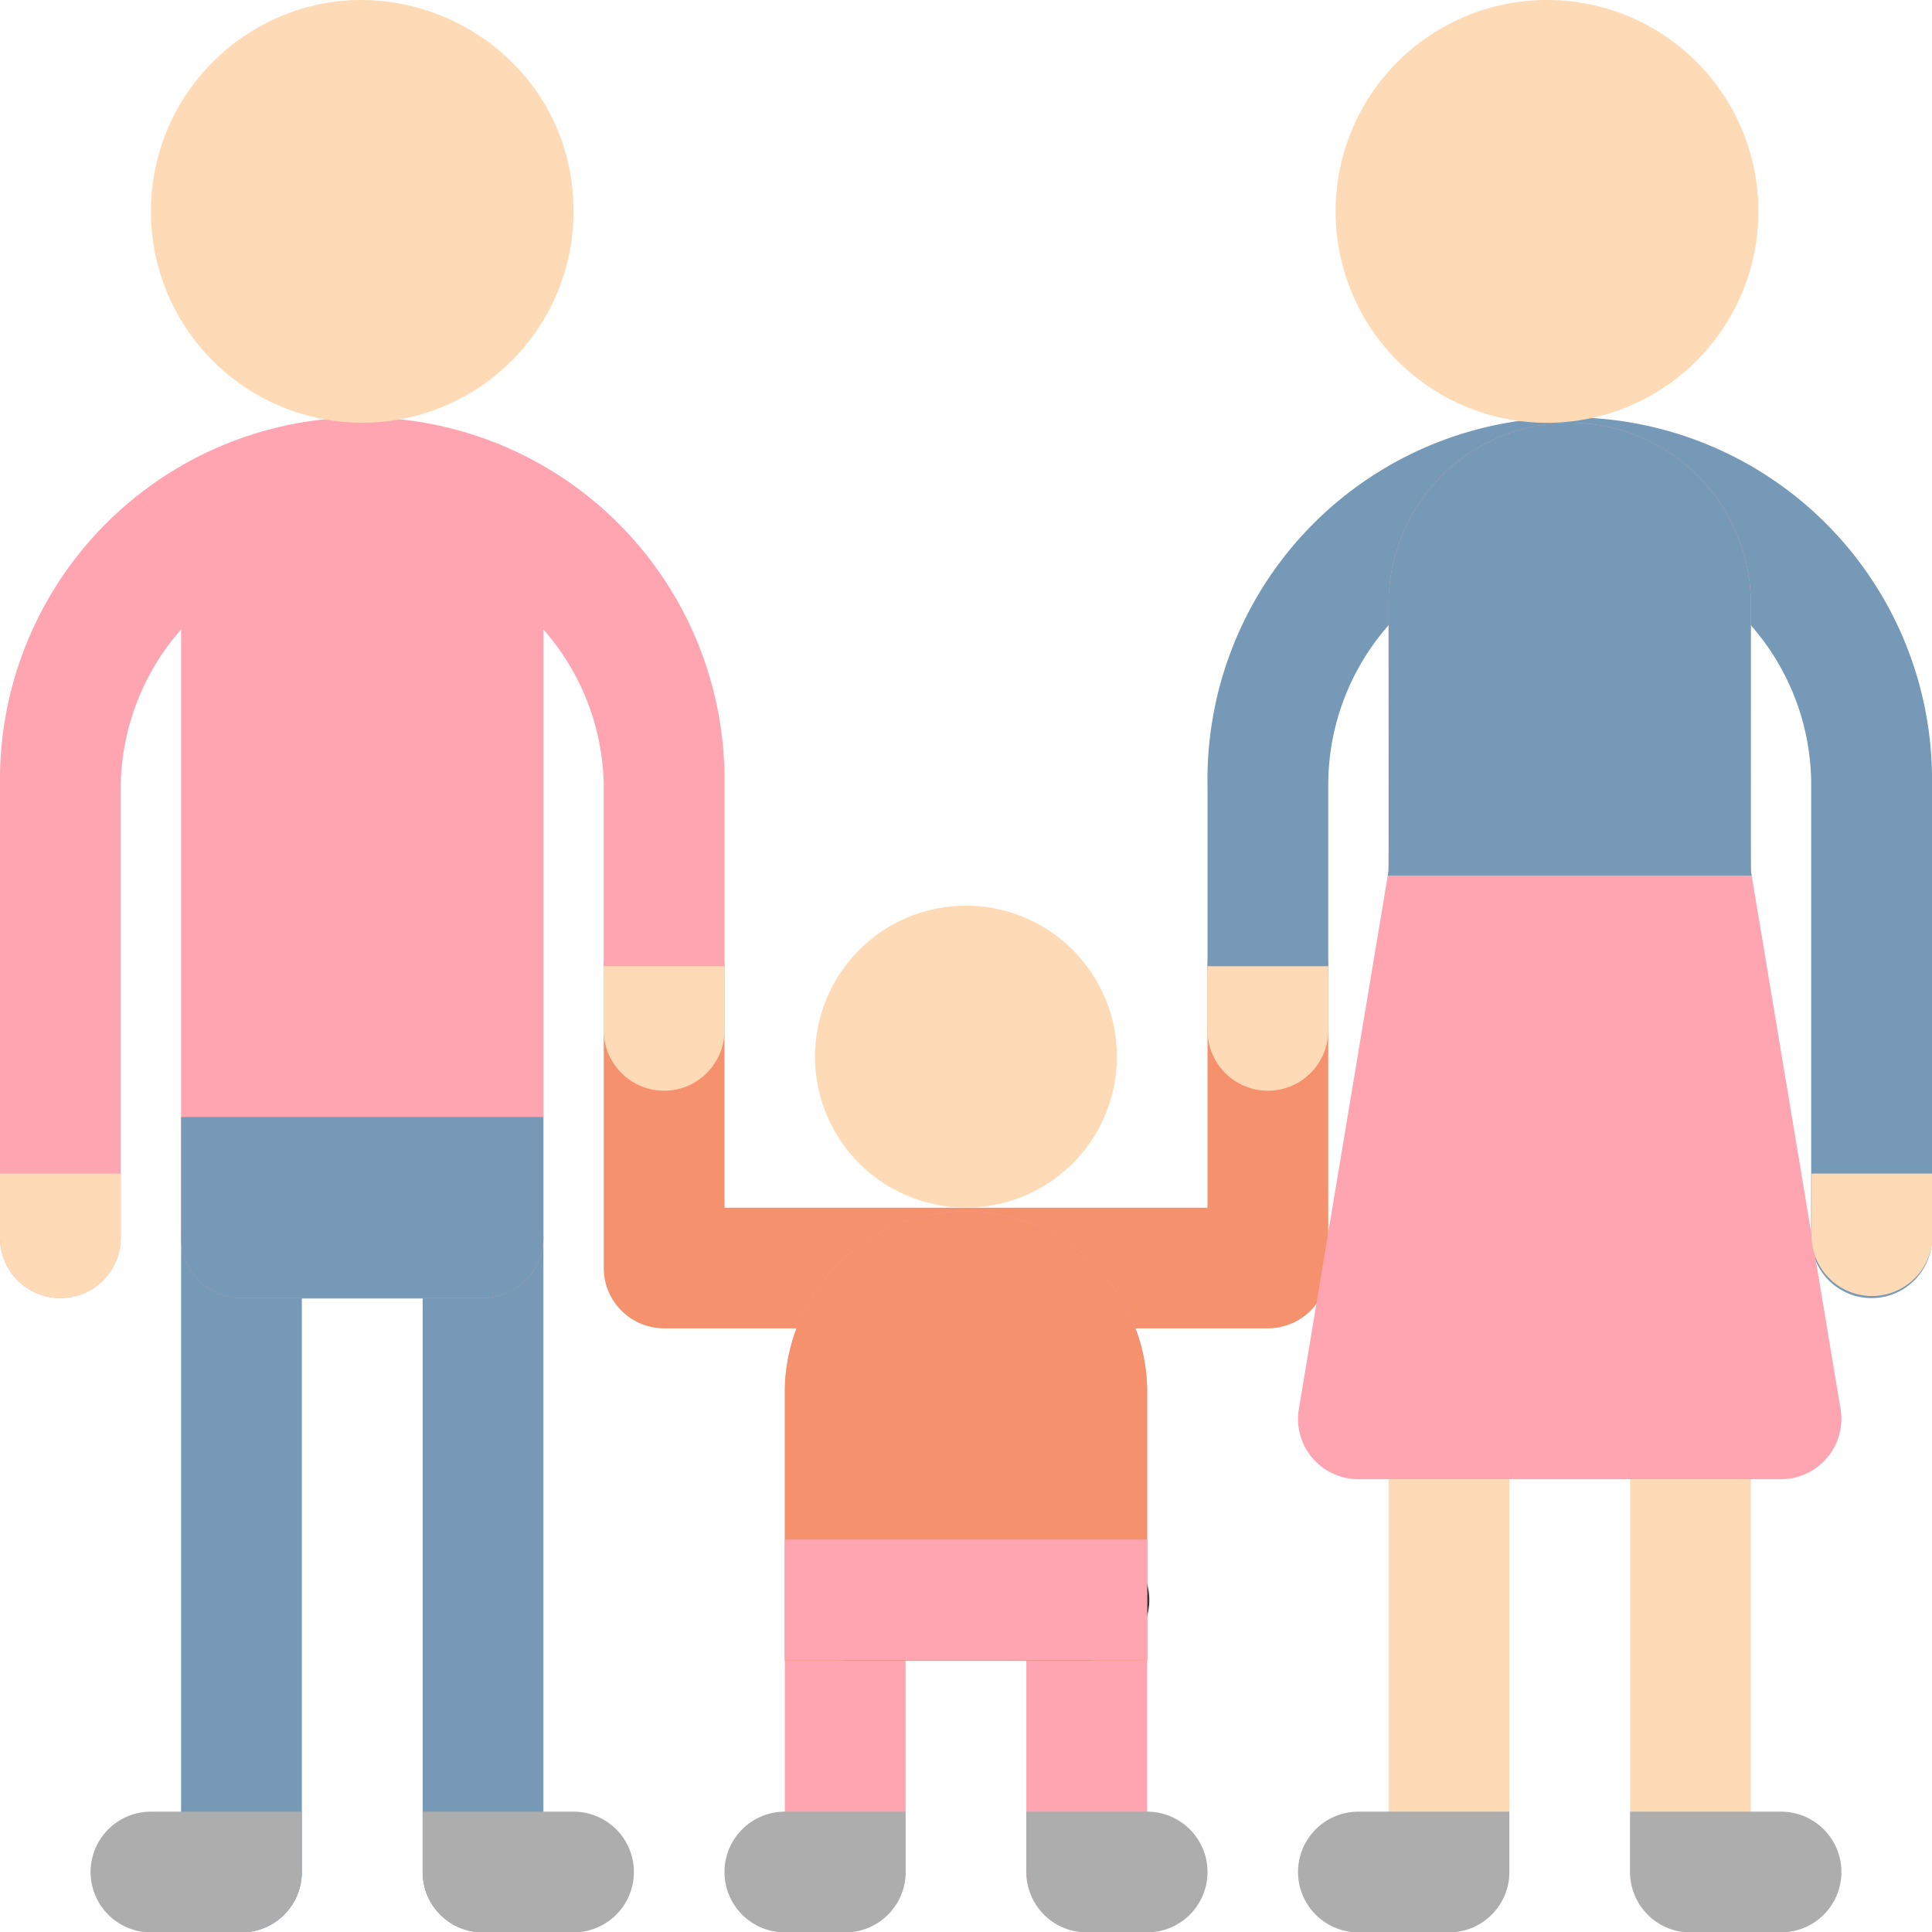
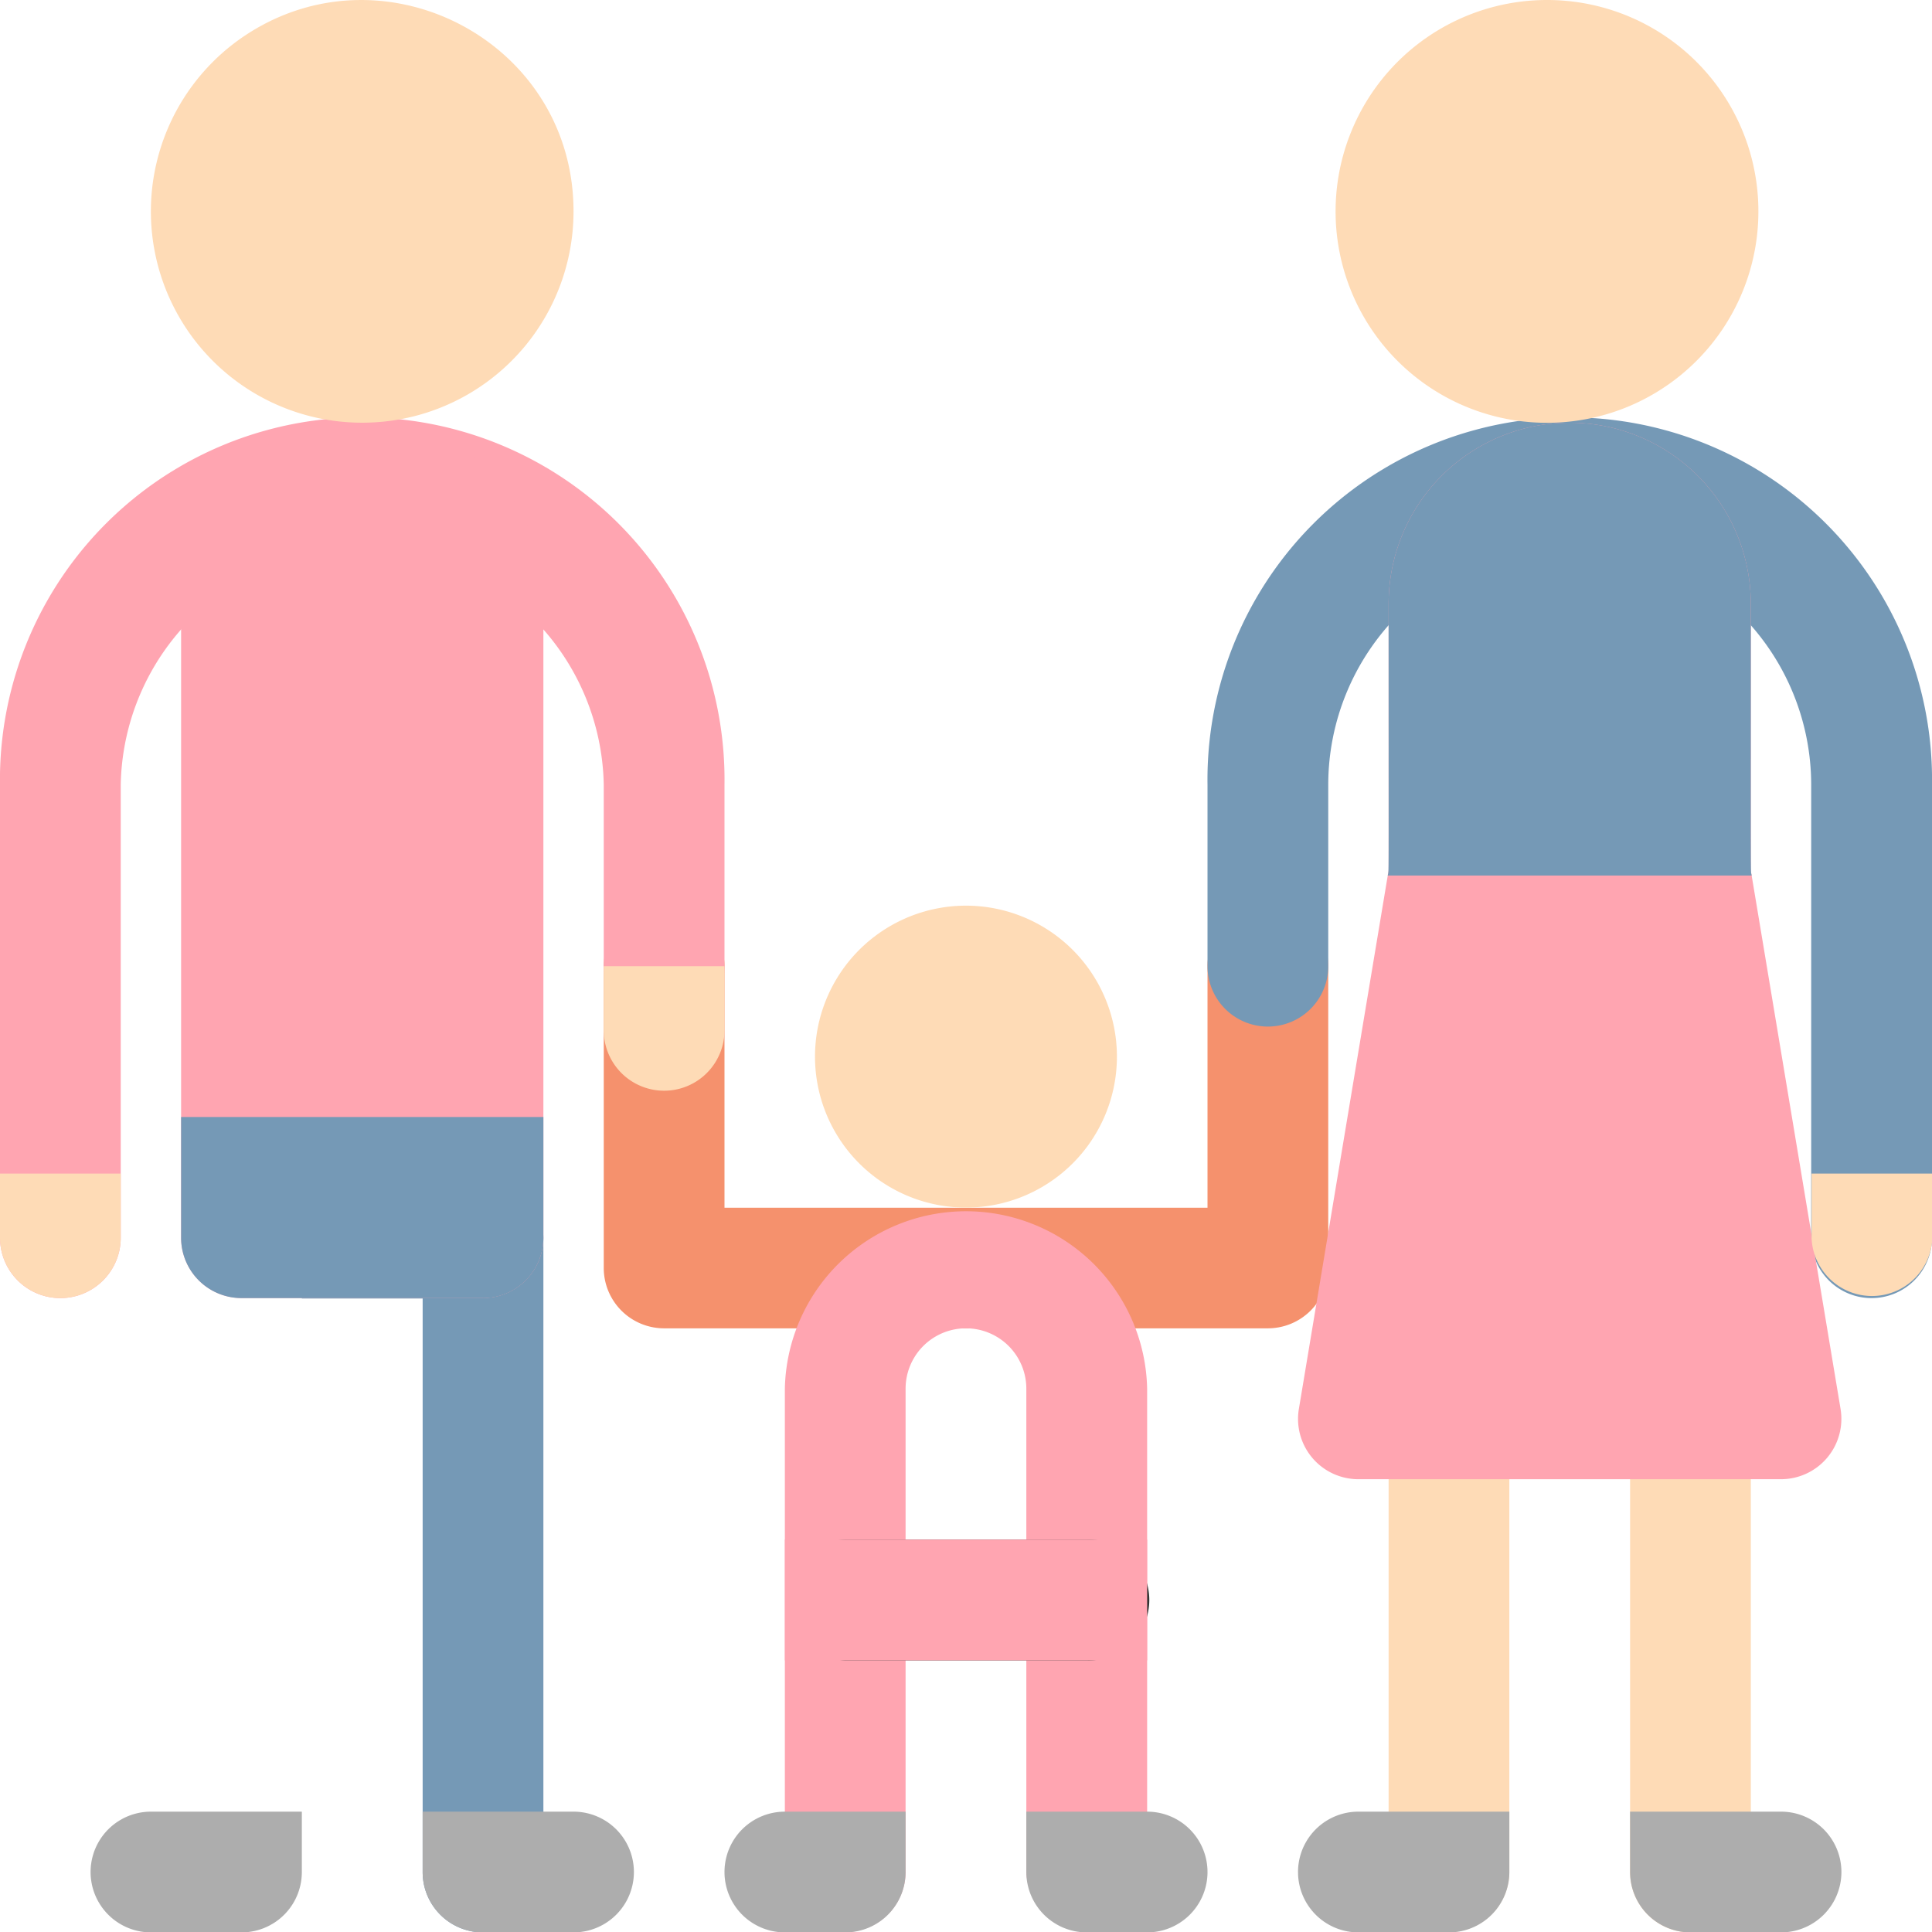
<svg xmlns="http://www.w3.org/2000/svg" width="249.95" height="249.95" viewBox="0 0 249.95 249.95">
  <defs>
    <style>
      .cls-1 {
        opacity: 0.8;
      }

      .cls-2 {
        fill: #f27548;
      }

      .cls-3 {
        fill: #ff8e9e;
      }

      .cls-4 {
        fill: #fed2a4;
      }

      .cls-5 {
        fill: #527fa4;
      }

      .cls-6 {
        fill: #999;
      }
    </style>
  </defs>
  <g id="Слой_2" data-name="Слой 2">
    <g id="Слой_1-2" data-name="Слой 1">
      <g class="cls-1">
        <g>
          <path class="cls-2" d="M164,171.85H85.92A7.81,7.81,0,0,1,78.11,164V125a7.81,7.81,0,0,1,15.62,0v31.25h62.49V125a7.81,7.81,0,1,1,15.62,0V164A7.81,7.81,0,0,1,164,171.85Z" />
          <path class="cls-3" d="M7.81,167.94A7.81,7.81,0,0,1,0,160.13V101.55a46.87,46.87,0,1,1,93.73,0V125a7.81,7.81,0,0,1-15.62,0V101.55a31.25,31.25,0,0,0-62.49,0v58.58A7.81,7.81,0,0,1,7.81,167.94Z" />
          <path class="cls-4" d="M15.62,151.83v8.3a7.81,7.81,0,0,1-15.62,0v-8.3Z" />
          <path class="cls-4" d="M93.73,125v8.3a7.81,7.81,0,0,1-15.62,0V125Z" />
-           <path class="cls-5" d="M62.49,250a7.8,7.8,0,0,1-7.81-7.81v-74.2H39.05v74.2a7.81,7.81,0,0,1-15.62,0v-82a7.81,7.81,0,0,1,7.81-7.81H62.49a7.81,7.81,0,0,1,7.81,7.81v82A7.81,7.81,0,0,1,62.49,250Z" />
+           <path class="cls-5" d="M62.49,250a7.8,7.8,0,0,1-7.81-7.81v-74.2H39.05v74.2v-82a7.81,7.81,0,0,1,7.81-7.81H62.49a7.81,7.81,0,0,1,7.81,7.81v82A7.81,7.81,0,0,1,62.49,250Z" />
          <path class="cls-3" d="M70.3,78.12v82a7.81,7.81,0,0,1-7.81,7.81H31.24a7.81,7.81,0,0,1-7.81-7.81v-82a23.44,23.44,0,1,1,46.87,0Z" />
          <path class="cls-5" d="M70.3,144.51v15.62a7.81,7.81,0,0,1-7.81,7.81H31.24a7.81,7.81,0,0,1-7.81-7.81V144.51Z" />
          <path class="cls-5" d="M242.13,167.94a7.81,7.81,0,0,1-7.81-7.81V101.55a31.24,31.24,0,1,0-62.48,0V125a7.81,7.81,0,0,1-15.62,0V101.55a46.87,46.87,0,1,1,93.73,0v58.58a7.82,7.82,0,0,1-7.82,7.81Z" />
          <path class="cls-4" d="M218.7,250a7.81,7.81,0,0,1-7.81-7.81V191.37H195.27v50.77a7.81,7.81,0,0,1-15.62,0V183.56a7.81,7.81,0,0,1,7.81-7.81H218.7a7.81,7.81,0,0,1,7.81,7.81v58.58A7.8,7.8,0,0,1,218.7,250Z" />
          <path class="cls-3" d="M230.42,191.37H175.74a7.8,7.8,0,0,1-7.7-9.09c.5-3,11.12-66.75,11.61-69.66V78.12a23.43,23.43,0,1,1,46.86,0v34.5c.49,2.92,11.11,66.65,11.61,69.66A7.81,7.81,0,0,1,230.42,191.37Z" />
          <path class="cls-4" d="M144.5,136.7A19.53,19.53,0,1,1,125,117.17,19.53,19.53,0,0,1,144.5,136.7Z" />
          <path class="cls-3" d="M148.41,179.66v62.48a7.82,7.82,0,0,1-15.63,0V179.66a7.81,7.81,0,0,0-15.62,0v62.48a7.81,7.81,0,0,1-15.62,0V179.66a23.44,23.44,0,0,1,46.87,0Z" />
          <path d="M140.59,214.81H109.35a7.82,7.82,0,0,1,0-15.63h31.24a7.82,7.82,0,1,1,0,15.63Z" />
          <path class="cls-4" d="M74.2,27.35A27.34,27.34,0,1,1,32.28,4.22C50.22-7.1,74.2,5.63,74.2,27.35Z" />
          <path class="cls-4" d="M227.49,27.35A27.35,27.35,0,1,1,200.15,0,27.33,27.33,0,0,1,227.49,27.35Z" />
-           <path class="cls-2" d="M148.41,179.66v35.15H101.54V179.66a23.44,23.44,0,0,1,46.87,0Z" />
-           <path class="cls-4" d="M171.84,125v8.3a7.81,7.81,0,0,1-15.62,0V125Z" />
          <g>
            <path class="cls-6" d="M31.24,250H19.53a7.81,7.81,0,0,1,0-15.62H39.05v7.81A7.8,7.8,0,0,1,31.24,250Z" />
            <path class="cls-6" d="M62.49,250H74.2a7.81,7.81,0,1,0,0-15.62H54.68v7.81A7.8,7.8,0,0,0,62.49,250Z" />
            <path class="cls-6" d="M187.46,250H175.74a7.81,7.81,0,0,1,0-15.62h19.53v7.81A7.81,7.81,0,0,1,187.46,250Z" />
            <path class="cls-6" d="M218.7,250h11.72a7.81,7.81,0,1,0,0-15.62H210.89v7.81A7.81,7.81,0,0,0,218.7,250Z" />
            <path class="cls-6" d="M140.59,250h7.82a7.81,7.81,0,1,0,0-15.62H132.78v7.81A7.81,7.81,0,0,0,140.59,250Z" />
            <path class="cls-6" d="M109.35,250h-7.81a7.81,7.81,0,0,1,0-15.62h15.62v7.81A7.8,7.8,0,0,1,109.35,250Z" />
          </g>
          <path class="cls-3" d="M101.54,199.18h46.87v15.63H101.54Z" />
          <path class="cls-4" d="M250,151.83v8.3a7.82,7.82,0,0,1-15.63,0v-8.3Z" />
          <path class="cls-5" d="M226.62,113.27H179.54c.16-.94.11,2.93.11-35.15a23.43,23.43,0,1,1,46.86,0C226.51,116.43,226.47,112.34,226.62,113.27Z" />
        </g>
      </g>
    </g>
  </g>
</svg>